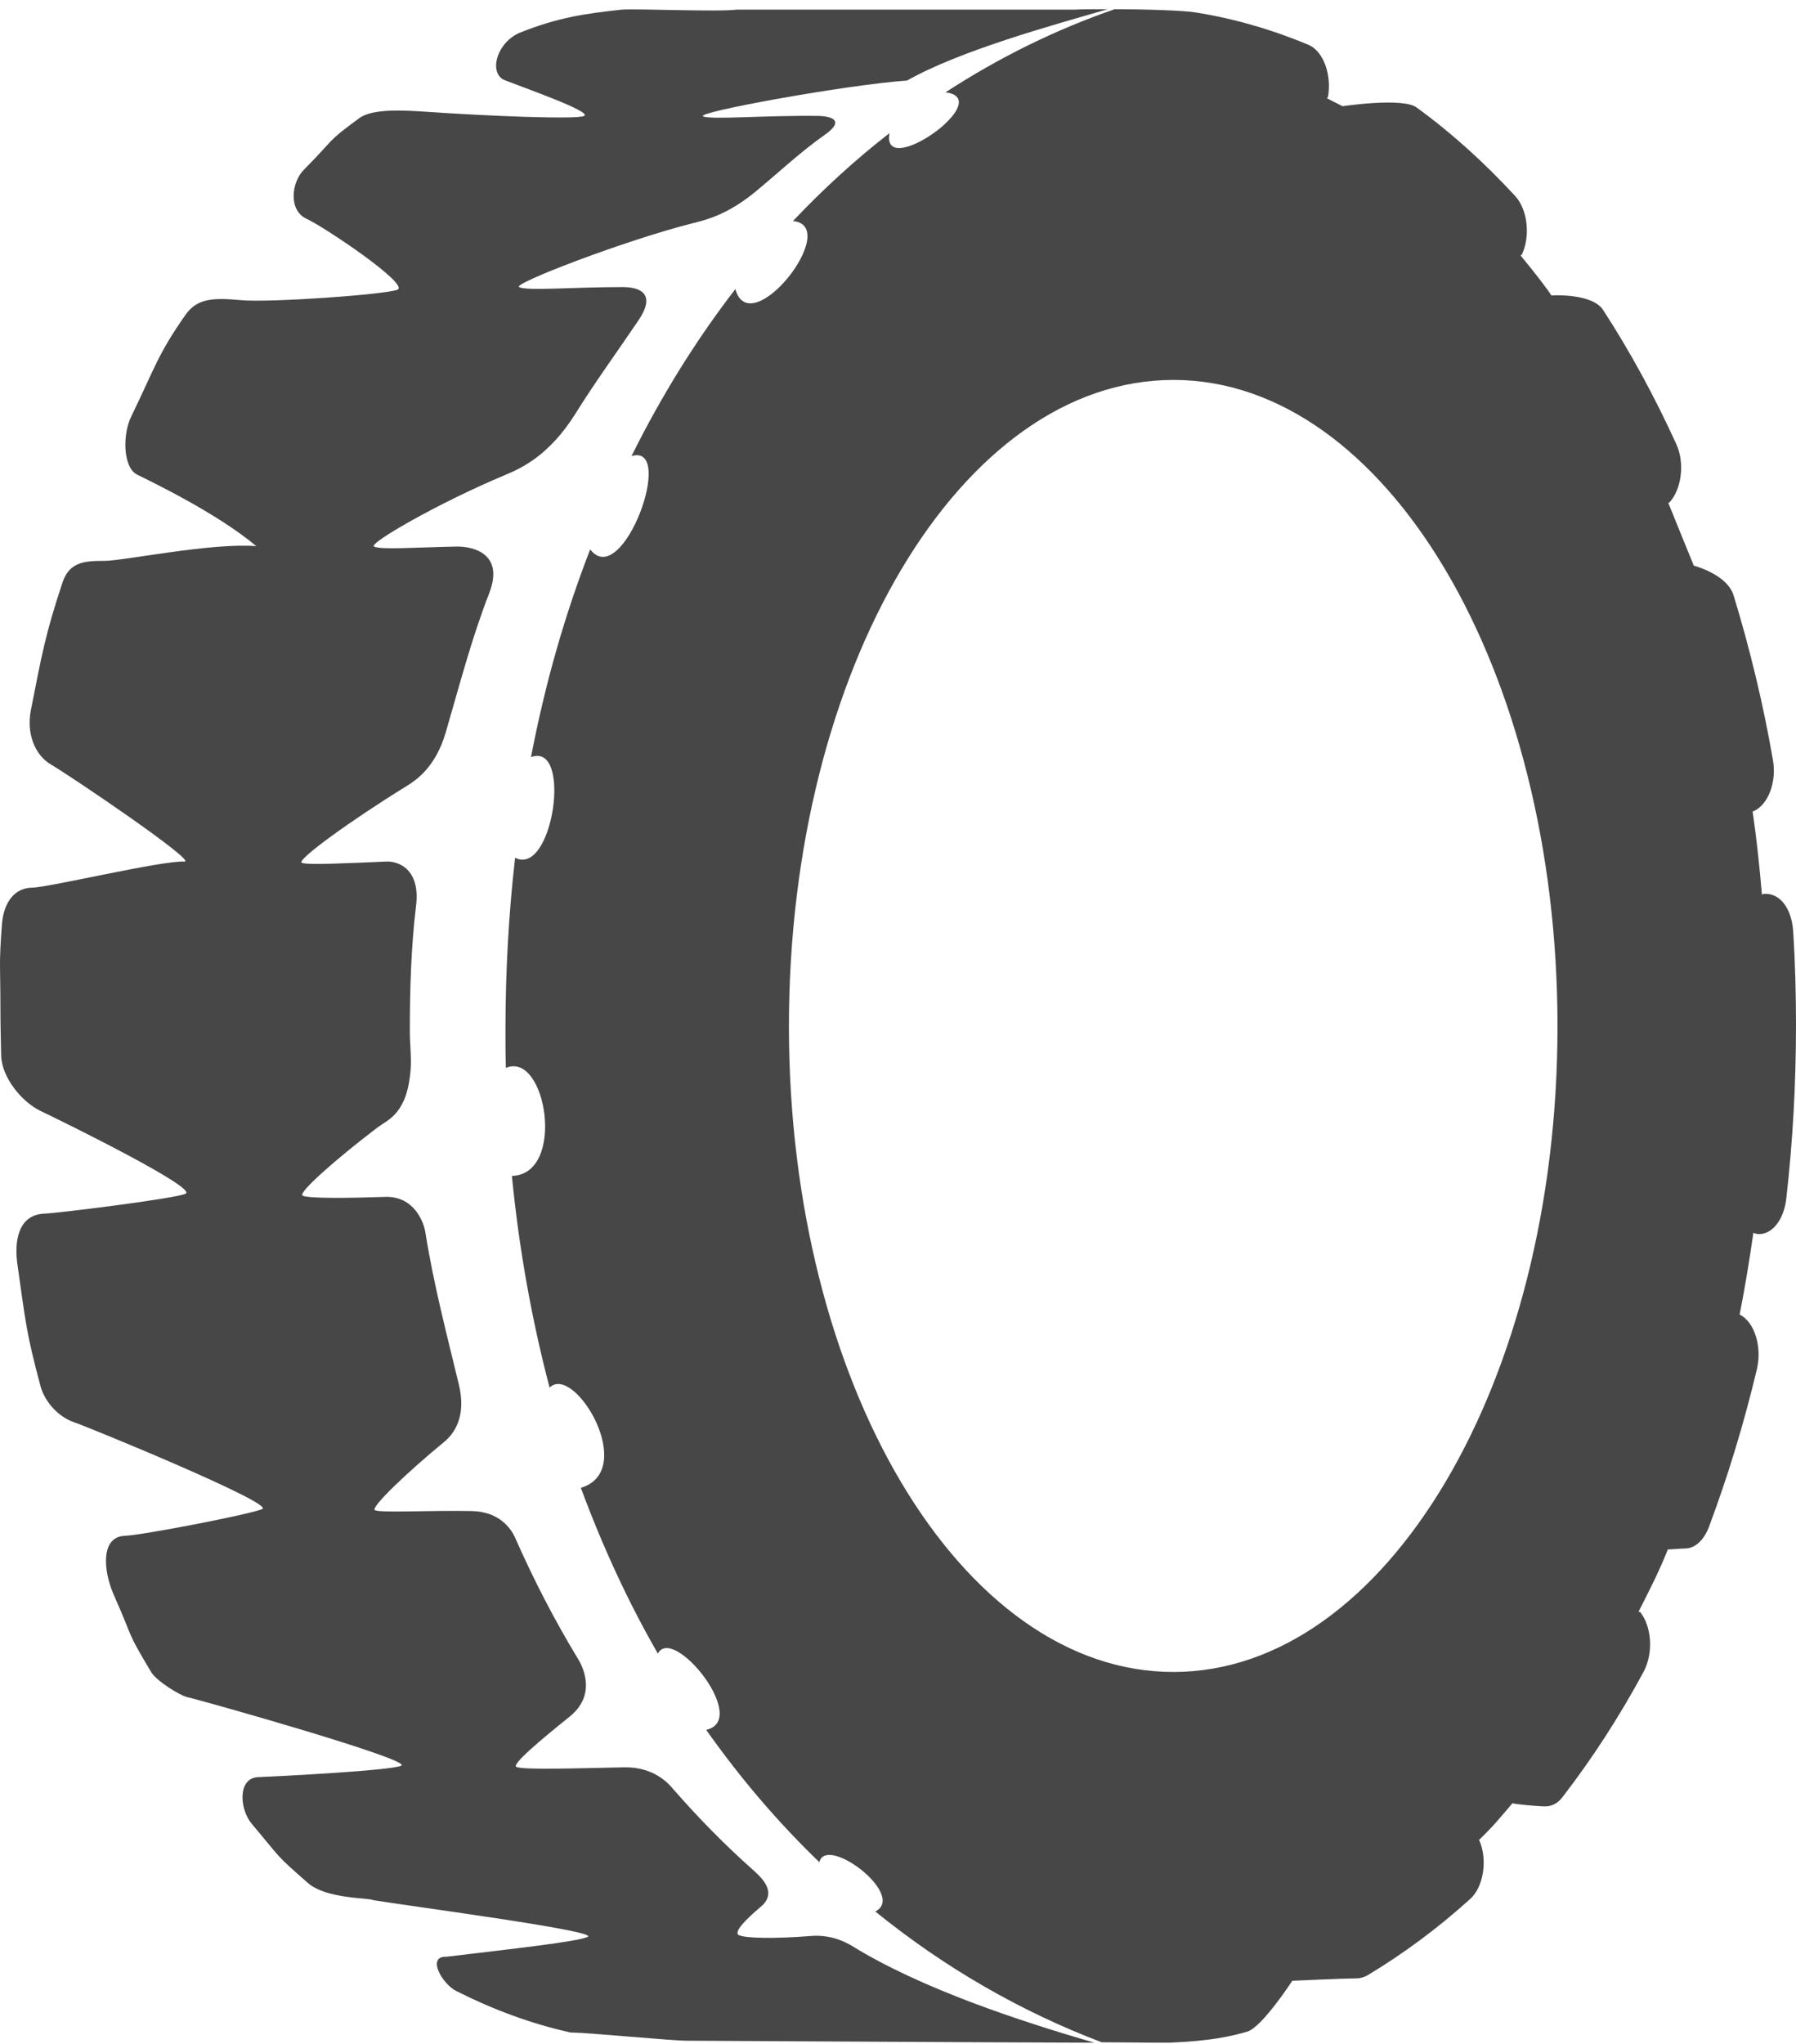
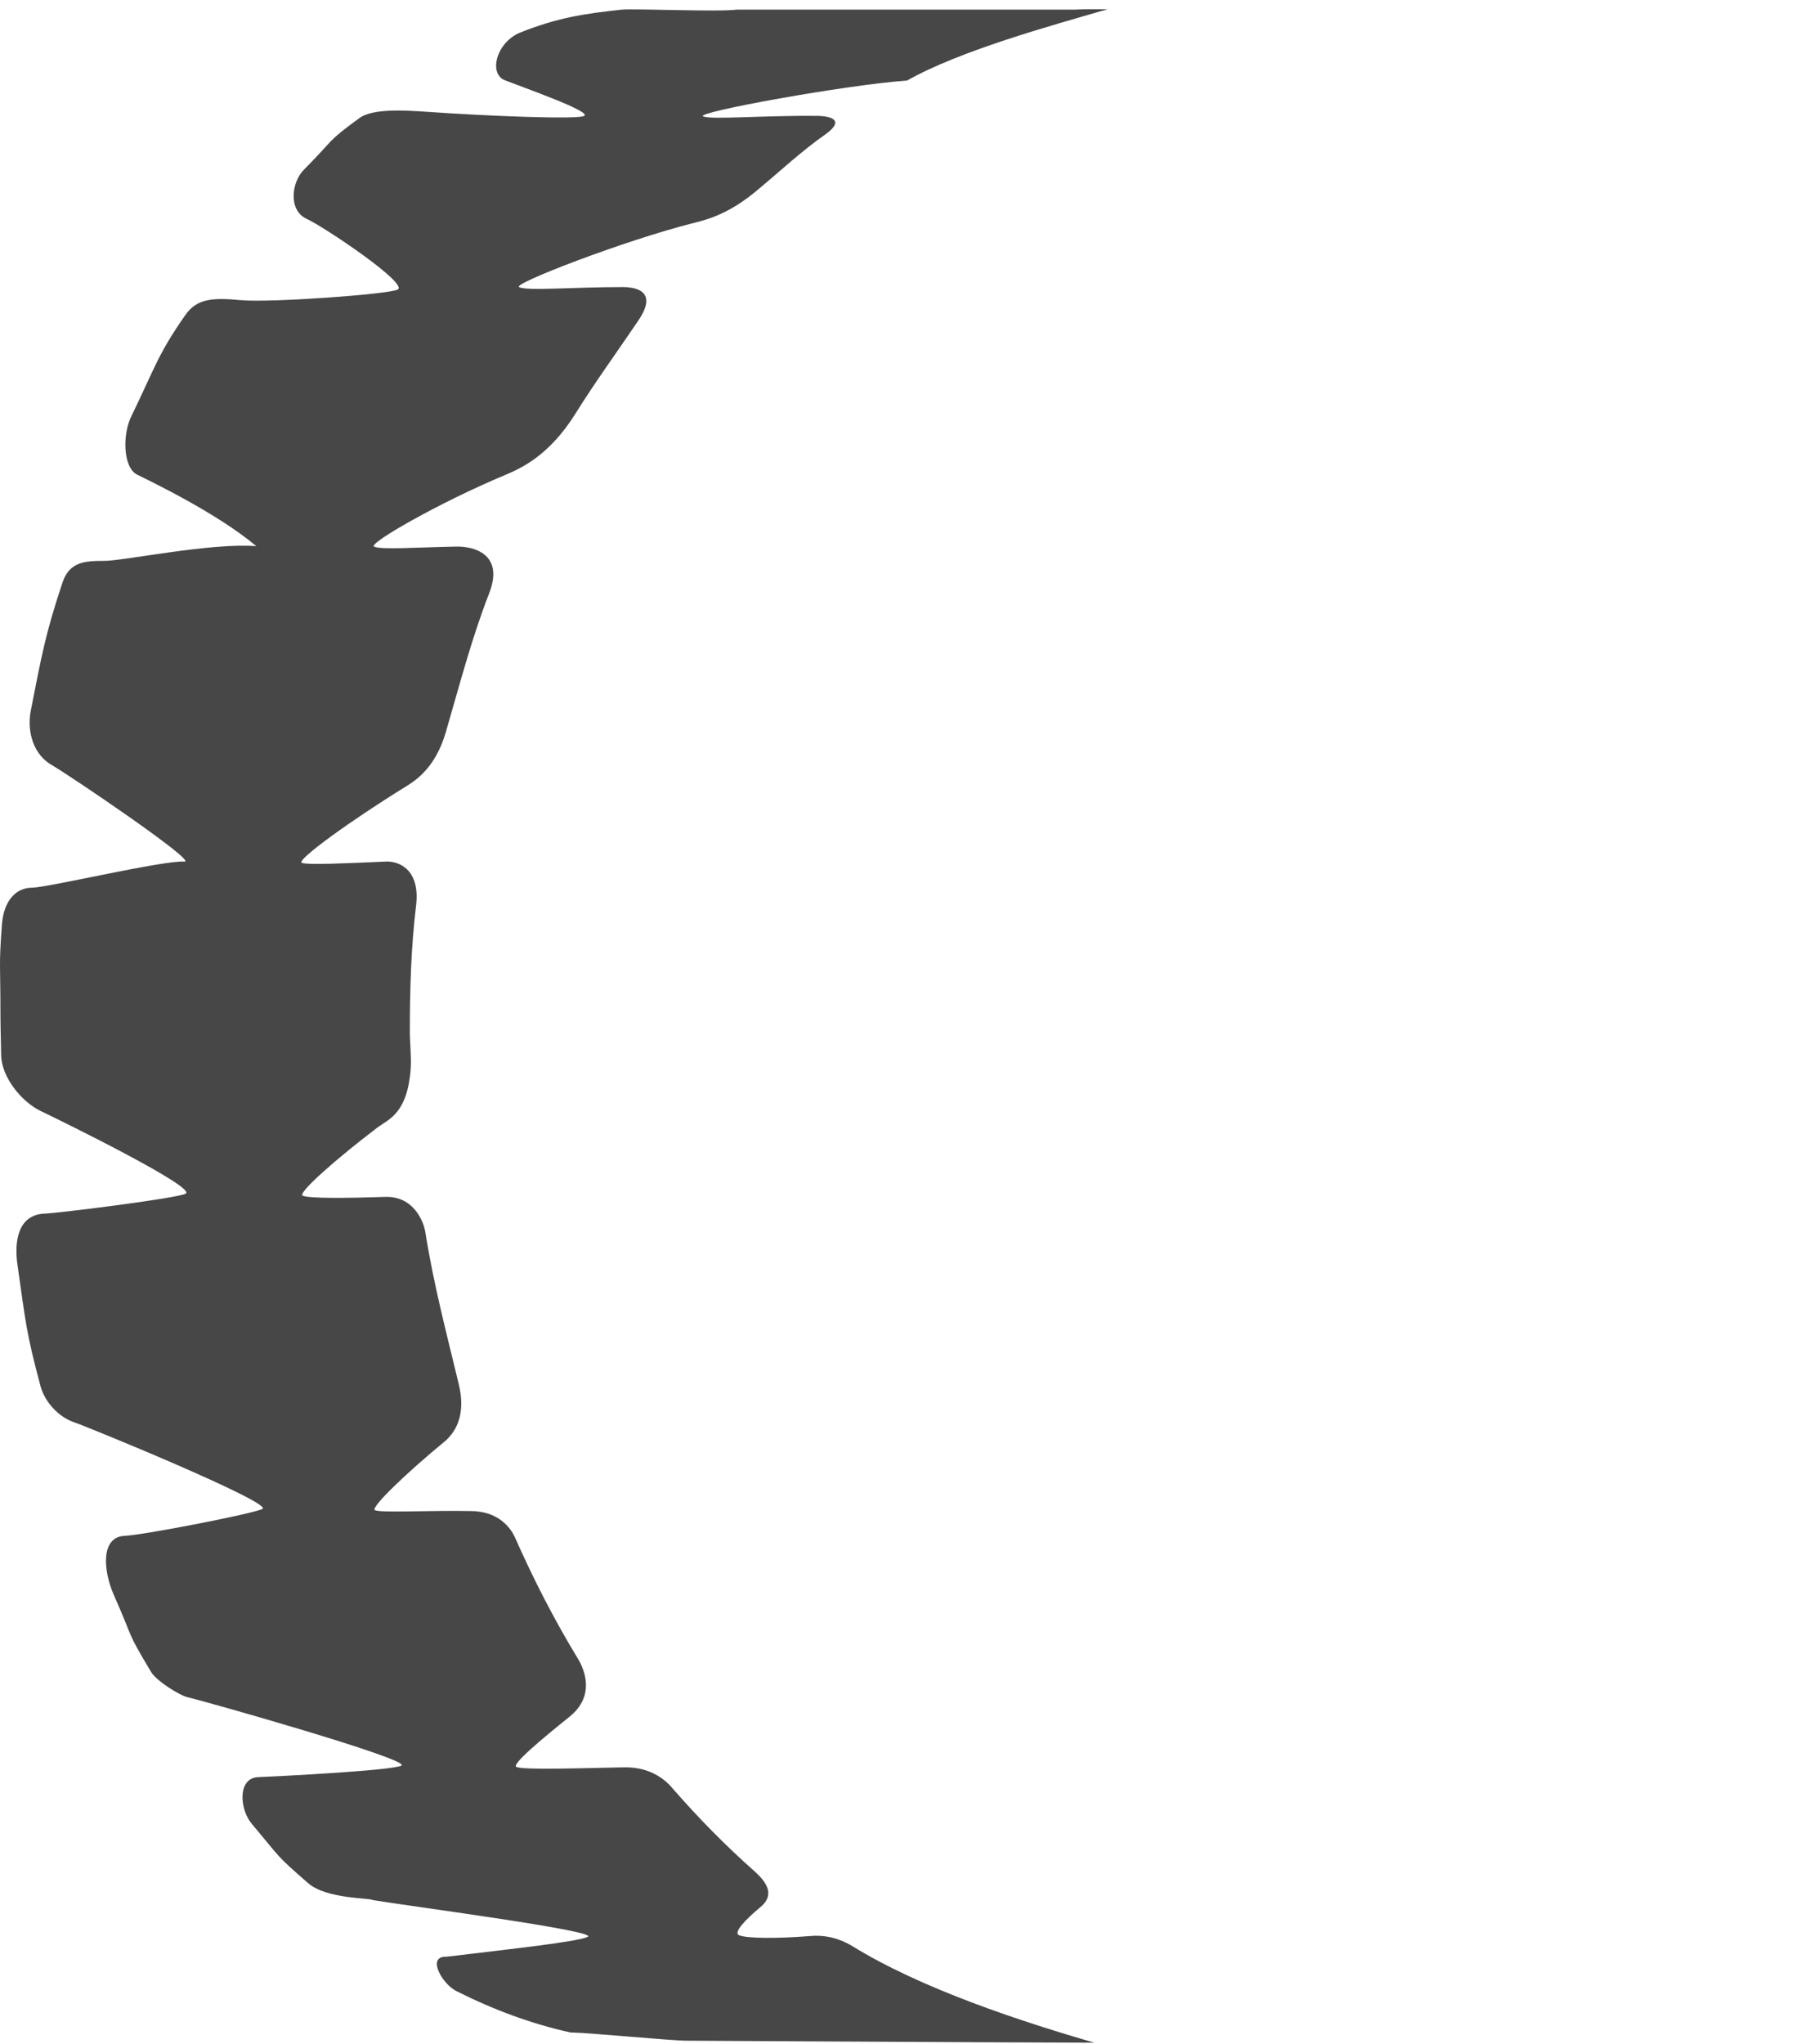
<svg xmlns="http://www.w3.org/2000/svg" width="167" height="190" viewBox="0 0 167 190">
  <g fill="#474748" fill-rule="evenodd" transform="translate(0 .84)">
    <path d="M75.394,179.1 C72.145,179.362 69.35,179.323 68.703,179.022 C68.18,178.761 69.312,177.588 70.704,176.415 C72.329,175.087 70.859,173.72 70.066,173.002 C67.416,170.656 64.931,168.116 62.582,165.431 C62.021,164.752 60.658,163.386 58.056,163.424 C53.899,163.502 48.687,163.686 48.01,163.386 C47.555,163.153 50.311,160.846 52.99,158.693 C55.33,156.793 54.392,154.37 53.705,153.274 C51.52,149.678 49.596,145.926 47.855,141.99 C47.478,141.195 46.385,139.644 43.852,139.605 C39.965,139.528 35.507,139.79 34.86,139.528 C34.405,139.305 37.847,136.009 41.357,133.13 C42.15,132.451 43.436,130.89 42.643,127.749 C41.551,123.203 40.342,118.627 39.578,113.857 C39.433,112.675 38.447,110.329 35.846,110.406 C32.258,110.523 28.671,110.561 28.139,110.29 C27.646,110.067 31.233,106.887 35.13,103.93 C36.184,103.174 37.886,102.602 38.186,98.511 C38.263,97.338 38.108,96.204 38.108,95.031 C38.108,91.095 38.224,87.198 38.679,83.408 C39.133,79.879 36.977,79.161 35.846,79.239 C32.258,79.394 28.594,79.578 28.062,79.355 C27.53,79.094 32.742,75.342 37.731,72.269 C38.756,71.639 40.487,70.456 41.435,67.276 C42.721,62.875 43.852,58.493 45.477,54.325 C46.946,50.573 43.929,49.923 42.411,49.962 C38.524,50.04 35.391,50.272 34.782,49.962 C34.183,49.701 40.826,45.871 46.985,43.302 C48.426,42.692 51.065,41.528 53.522,37.583 C55.368,34.626 57.409,31.834 59.333,28.984 C61.228,26.221 59.149,25.843 57.902,25.843 C53.144,25.843 48.987,26.221 48.271,25.843 C47.594,25.542 58.124,21.49 64.438,19.9 C65.831,19.561 67.765,19.028 70.288,16.943 C72.445,15.16 74.485,13.231 76.709,11.679 C78.71,10.254 77.086,9.973 76.187,9.935 C70.936,9.867 66.169,10.313 65.376,9.973 C64.622,9.595 78.788,7.026 84.338,6.648 C89.25,3.876 97.595,1.578 103,0.017 C101.598,0.017 100.428,0.017 99.973,0.056 L68.519,0.056 C66.778,0.279 59.188,-0.051 57.824,0.056 C54.276,0.434 51.82,0.812 48.387,2.179 C46.153,3.081 45.399,6.008 46.946,6.619 C48.648,7.288 55.107,9.556 54.314,9.935 C53.676,10.284 45.138,9.935 39.772,9.556 C37.615,9.411 34.676,9.227 33.428,10.128 C30.257,12.445 31.233,11.941 28.255,14.937 C27.085,16.119 26.815,18.688 28.478,19.483 C30.141,20.24 38.031,25.542 36.977,26.076 C36.068,26.521 25.045,27.316 22.357,27.055 C19.679,26.803 18.276,26.938 17.222,28.46 C14.65,32.125 14.351,33.463 12.233,37.806 C11.363,39.521 11.44,42.585 12.726,43.263 C14.012,43.903 20.133,46.821 23.836,49.923 C19.64,49.584 11.518,51.29 9.709,51.29 C7.891,51.29 6.46,51.368 5.813,53.297 C4.188,58.183 3.888,60.035 2.873,65.153 C2.457,67.237 3.173,69.312 4.759,70.233 C6.344,71.135 18.392,79.278 17.145,79.239 C15.105,79.123 4.604,81.624 3.018,81.663 C1.432,81.663 0.378,82.913 0.185,84.997 C-0.115,88.933 0.04,88.933 0.04,92.947 C0.04,94.382 0.079,95.826 0.108,97.232 C0.146,99.316 2.041,101.584 3.772,102.418 C6.151,103.552 18.354,109.572 17.261,110.106 C16.352,110.561 5.329,111.919 4.188,111.957 C1.626,112.035 1.316,114.614 1.626,116.727 C2.38,121.991 2.419,122.98 3.772,128.011 C4.188,129.533 5.513,130.89 6.876,131.346 C8.23,131.802 25.49,138.888 24.397,139.412 C23.488,139.867 13.142,141.874 11.518,141.913 C9.361,142.068 9.593,145.131 10.57,147.371 C12.581,151.907 11.634,150.511 14.051,154.564 C14.544,155.397 16.729,156.755 17.445,156.91 C18.808,157.21 38.408,162.746 37.316,163.269 C36.407,163.725 25.944,164.258 23.981,164.336 C22.057,164.442 22.28,167.36 23.421,168.688 C26.254,172.052 25.567,171.49 28.632,174.175 C30.363,175.688 34.405,175.542 34.676,175.765 C38.718,176.415 55.678,178.644 54.653,179.178 C53.744,179.633 47.478,180.312 41.512,181.029 C39.617,180.952 41.135,183.618 42.489,184.248 C45.892,185.954 49.364,187.243 52.912,188.038 C53.028,188.077 53.183,188.077 53.289,188.077 C54.537,188.077 62.475,188.833 63.829,188.833 C65.647,188.833 89.898,188.988 101.753,189.017 C94.839,187.011 85.624,183.986 79.204,180.011 C78.672,179.701 77.318,178.945 75.394,179.1" />
-     <path d="M109.11,154.561 C89.346,154.561 73.358,127.684 73.358,94.556 C73.358,61.35 89.346,34.473 109.11,34.473 C128.834,34.473 144.823,61.35 144.823,94.556 C144.823,127.684 128.834,154.561 109.11,154.561 M166.739,85.775 C166.623,83.652 165.532,82.092 163.949,82.247 C163.91,82.247 163.872,82.324 163.833,82.324 C163.611,79.717 163.341,77.139 162.964,74.561 L163.042,74.561 C164.403,73.989 165.233,71.837 164.847,69.753 C163.949,64.568 162.704,59.421 161.197,54.498 C160.589,52.53 157.5,51.735 157.5,51.735 C157.5,51.735 156.022,48.14 155.125,45.901 C155.163,45.862 155.192,45.901 155.231,45.862 C156.37,44.621 156.669,42.198 155.878,40.454 C153.84,35.985 151.543,31.779 149.052,27.95 C148.028,26.409 144.301,26.594 144.263,26.632 C143.915,26.07 142.747,24.548 141.395,22.91 C141.434,22.843 141.473,22.881 141.502,22.843 C142.332,21.069 142.033,18.646 140.903,17.396 C137.997,14.246 134.907,11.454 131.702,9.138 C130.418,8.198 124.837,9.031 124.837,9.031 L123.399,8.304 C123.399,8.236 123.437,8.236 123.476,8.198 C123.853,6.114 123.061,3.952 121.709,3.342 C118.272,1.907 114.767,0.89 111.185,0.318 C110.162,0.134 106.474,0.017 103.645,0.017 C98.171,1.907 92.928,4.485 87.917,7.742 C92.745,8.343 81.883,15.99 82.713,11.532 C79.585,13.955 76.563,16.717 73.734,19.702 C78.34,20.158 69.776,31.062 68.376,26.031 C64.755,30.722 61.521,35.908 58.721,41.549 C62.911,40.298 57.862,54.12 54.878,50.223 C52.542,56.233 50.688,62.678 49.375,69.53 C53.256,68.086 51.412,80.696 47.898,78.884 C47.299,84.069 47,89.448 47,94.973 C47,96.146 47,97.28 47.039,98.414 C50.804,96.814 52.658,108.329 47.599,108.455 C48.274,115.375 49.481,121.966 51.103,128.13 C53.411,125.862 59.368,135.855 54.009,137.444 C56.047,142.94 58.422,148.087 61.173,152.855 C62.573,150.132 69.776,159.029 65.663,159.94 C68.868,164.476 72.373,168.566 76.187,172.24 C76.824,169.633 84.335,175.312 81.391,176.824 C87.879,182.087 94.965,186.139 102.438,188.978 C106.242,189.017 108.733,189.017 108.733,189.017 C112.537,188.862 114.391,188.445 115.974,187.99 C117.364,187.573 120.164,183.26 120.164,183.26 C120.164,183.26 125.175,183.037 126.199,183.037 C126.498,183.037 126.836,182.921 127.135,182.766 C130.418,180.798 133.662,178.414 136.713,175.652 C137.92,174.556 138.335,172.124 137.582,170.272 C137.582,170.234 137.543,170.234 137.504,170.195 C138.982,168.76 139.242,168.382 140.642,166.754 C140.642,166.832 142.979,167.054 143.693,167.054 C144.301,167.054 144.9,166.754 145.354,166.105 C148.067,162.586 150.596,158.69 152.856,154.493 C153.725,152.816 153.609,150.393 152.518,148.998 C152.441,148.959 152.402,148.998 152.363,148.959 C153.425,146.836 154.178,145.441 155.086,143.163 C155.125,143.202 156.254,143.085 156.669,143.085 C157.577,143.085 158.398,142.368 158.89,141.118 C160.666,136.388 162.173,131.426 163.379,126.356 C163.833,124.311 163.157,122.072 161.796,121.355 L161.757,121.355 C162.25,118.855 162.665,116.325 163.042,113.708 C163.08,113.747 163.08,113.786 163.119,113.786 C163.264,113.824 163.418,113.863 163.573,113.863 C164.818,113.863 165.87,112.496 166.092,110.606 C166.701,105.305 167,99.848 167,94.391 C167,91.522 166.923,88.615 166.739,85.775" />
  </g>
</svg>